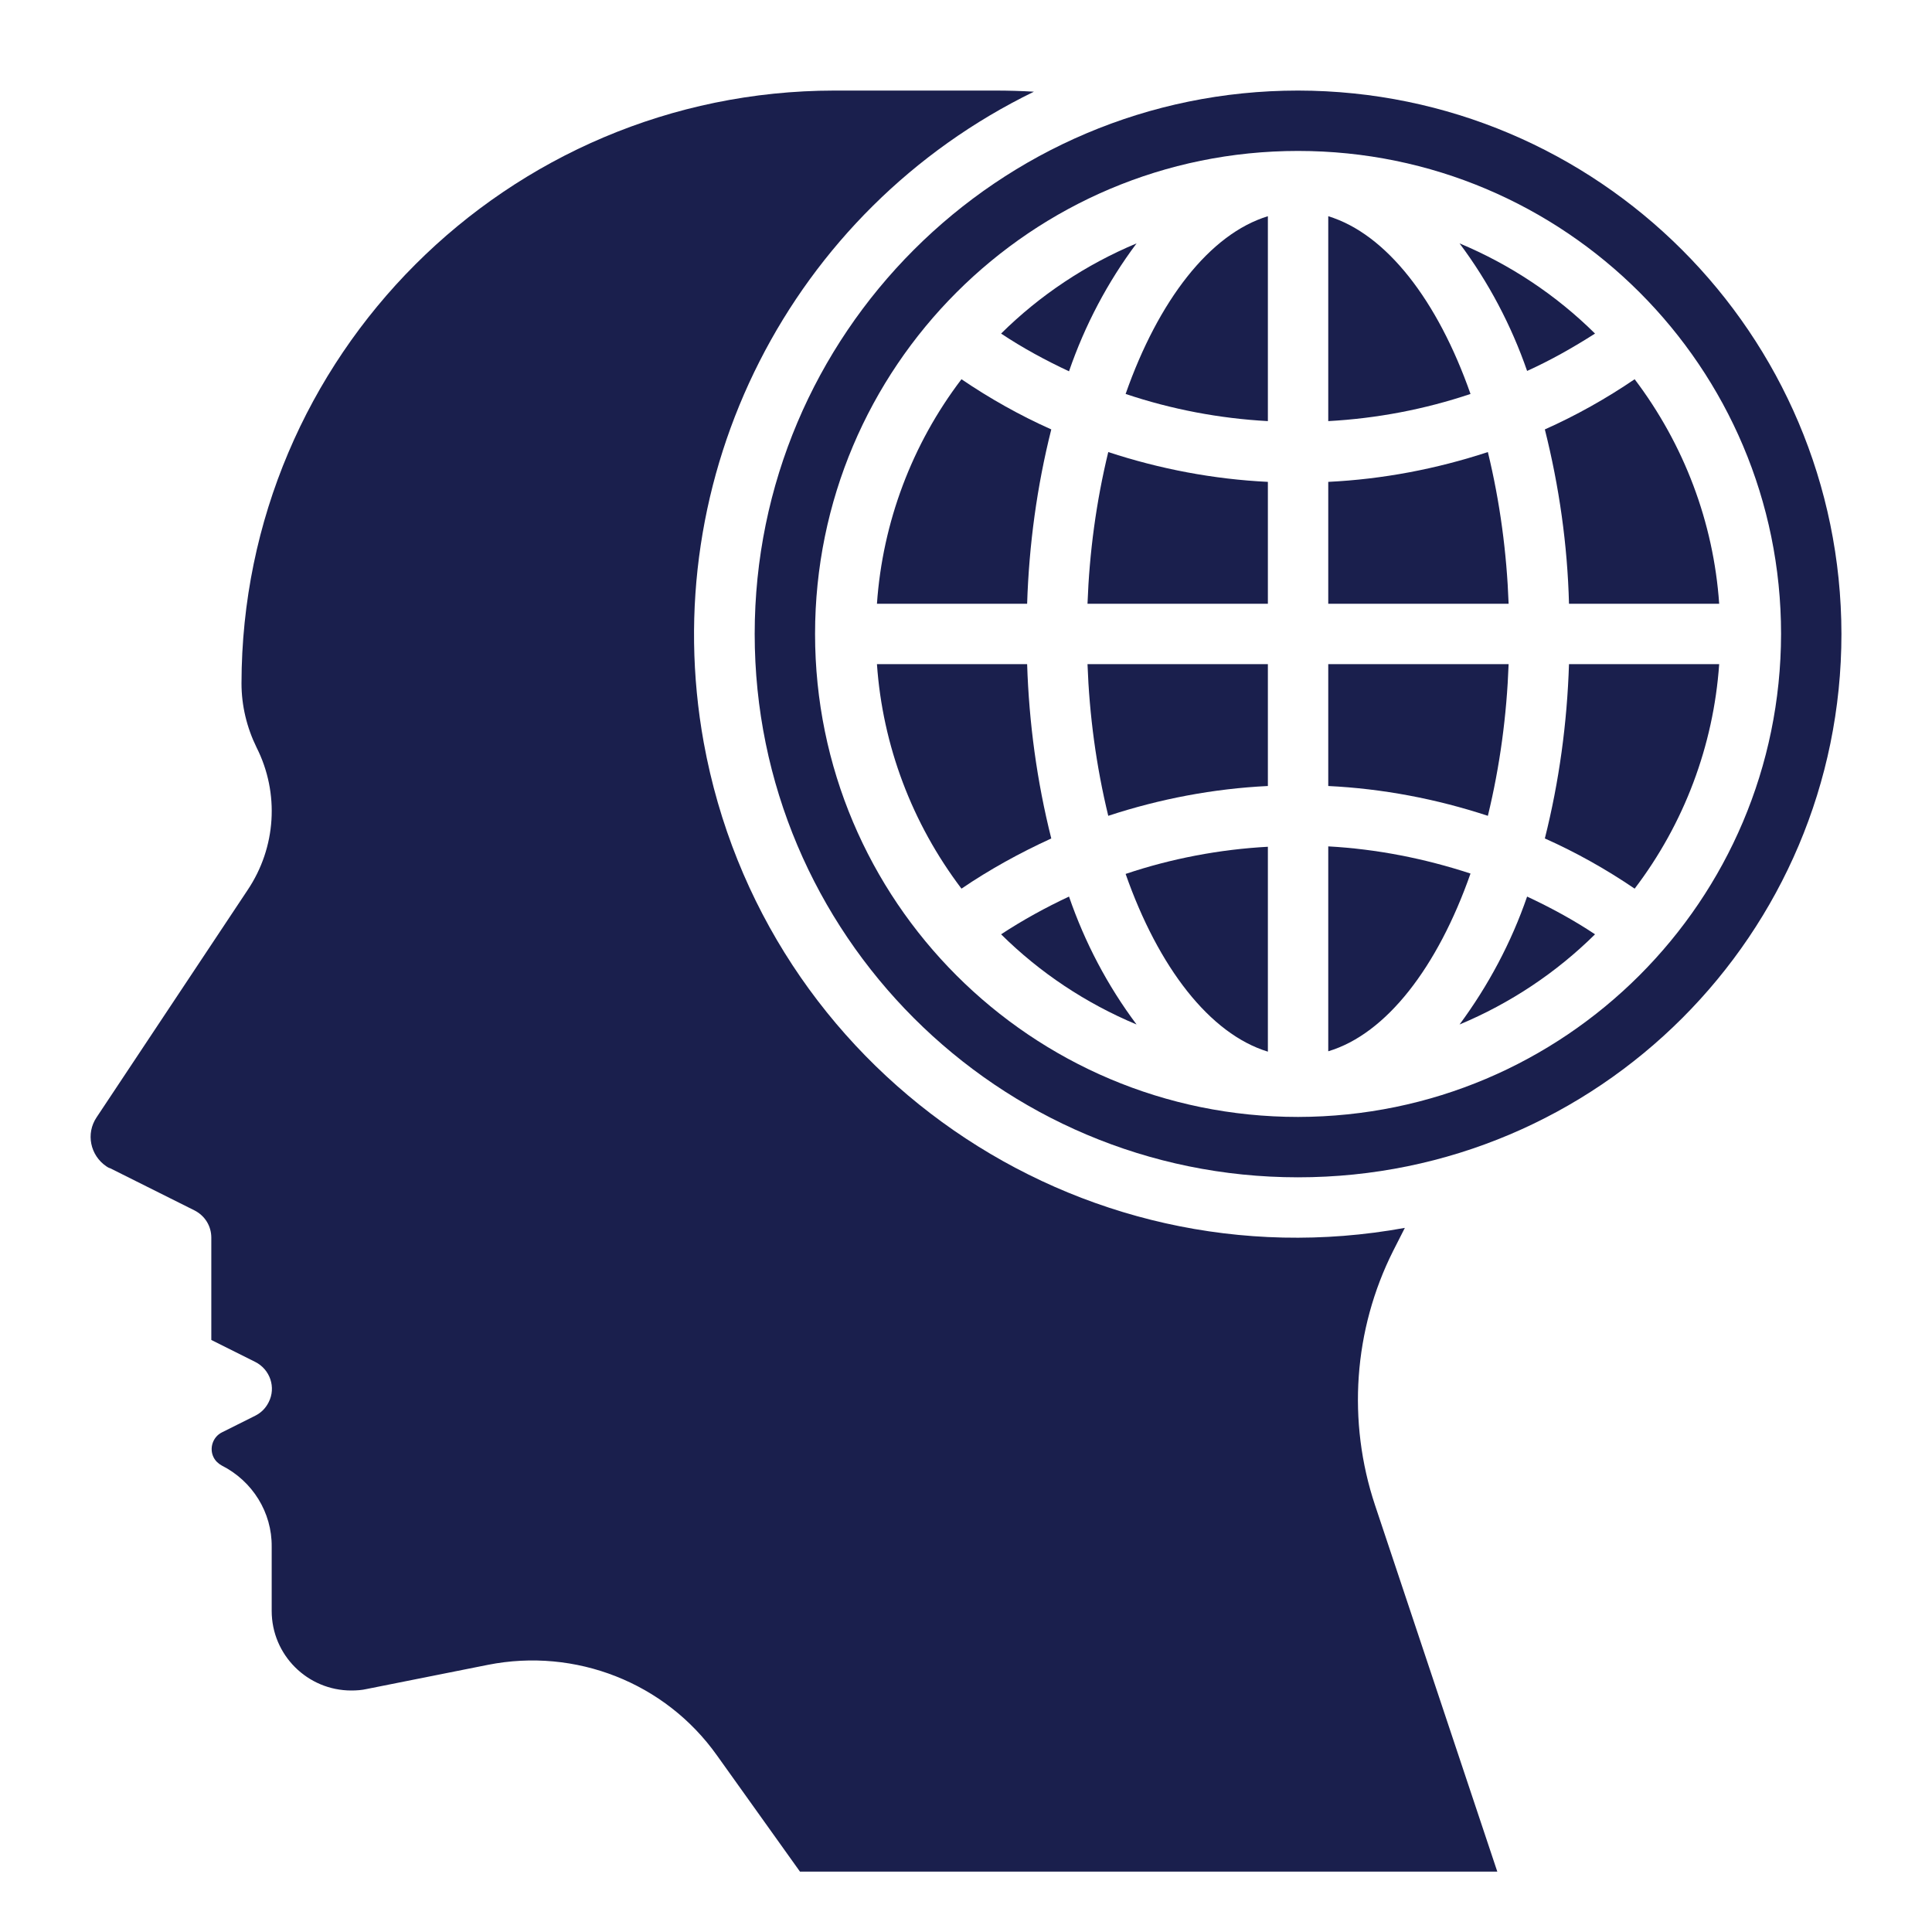
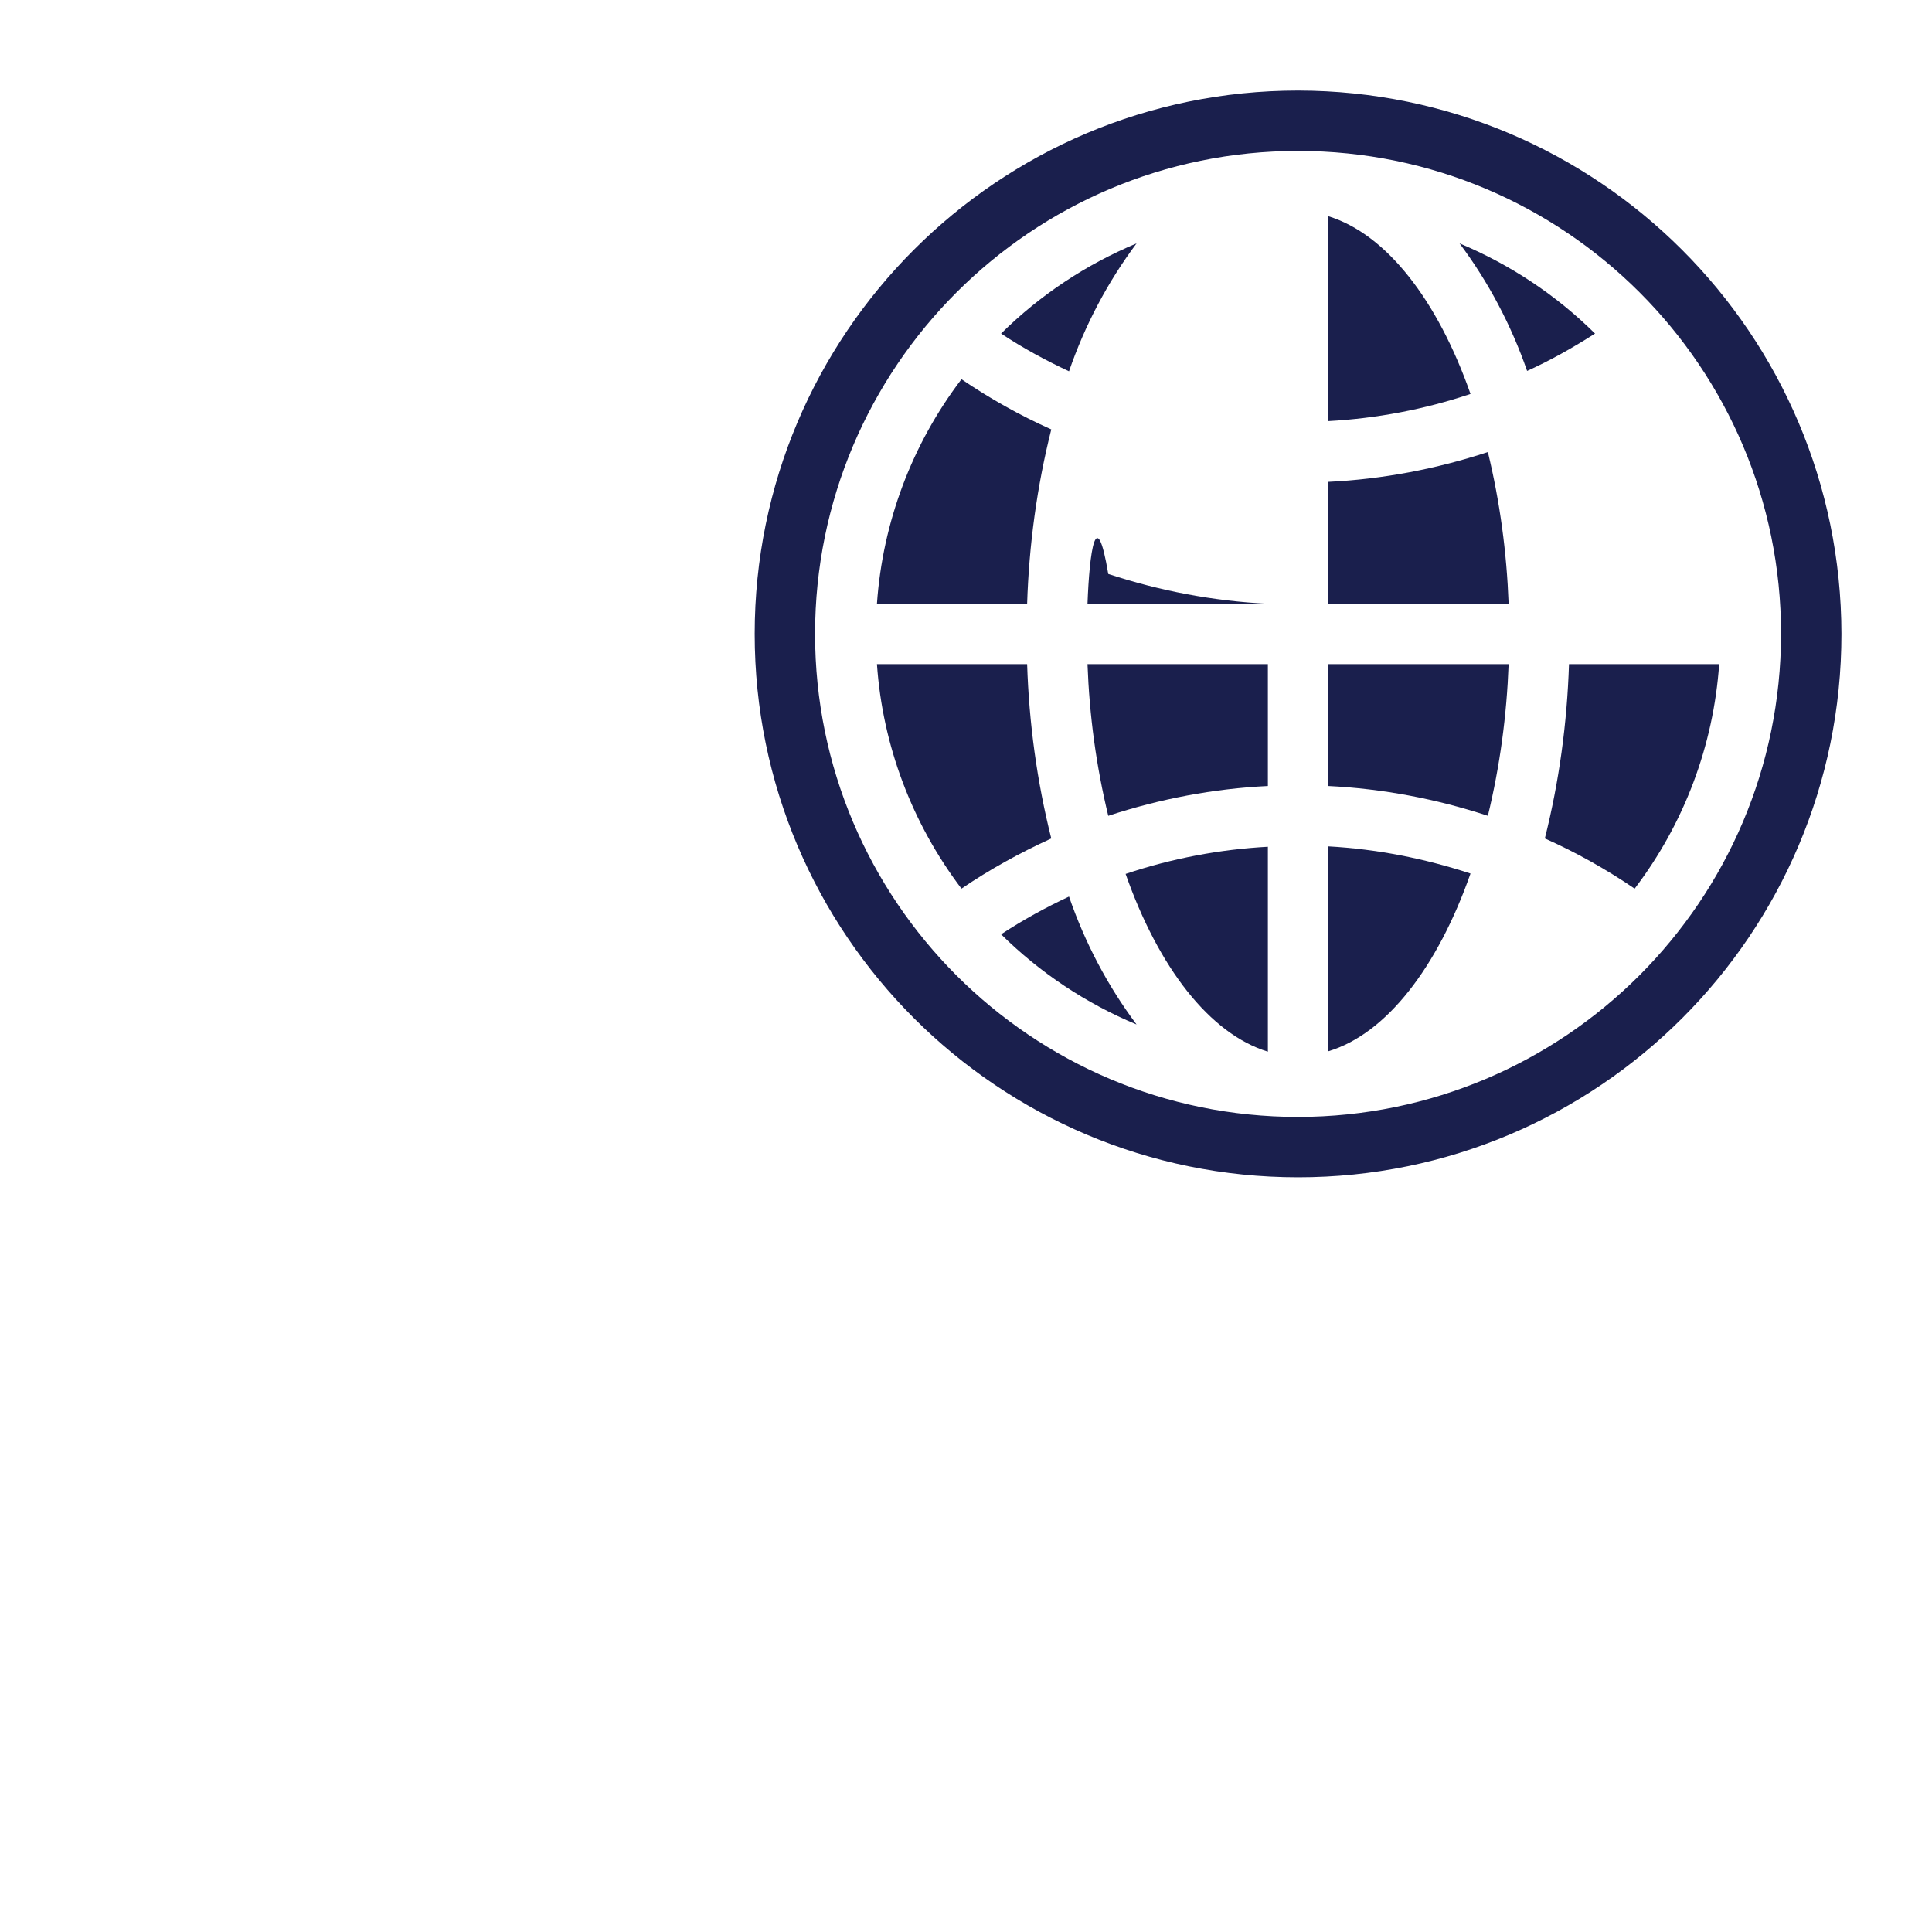
<svg xmlns="http://www.w3.org/2000/svg" version="1.1" id="Livello_1" x="0px" y="0px" viewBox="0 0 512 512" style="enable-background:new 0 0 512 512;" xml:space="preserve">
  <style type="text/css">
	.st0{fill:#1a1f4d;}
</style>
  <g id="Layer_32">
-     <path class="st0" d="M288.2,160H336v-32.3c-14.4-0.7-28.6-3.4-42.3-7.9C290.5,133,288.7,146.4,288.2,160z" />
+     <path class="st0" d="M288.2,160H336c-14.4-0.7-28.6-3.4-42.3-7.9C290.5,133,288.7,146.4,288.2,160z" />
    <path class="st0" d="M394.3,119.8c-13.7,4.5-27.9,7.2-42.3,7.9V160h47.8C399.3,146.4,397.5,133,394.3,119.8z" />
    <path class="st0" d="M352,224.3v54.3c15.4-4.6,29-22.3,37.7-47.1C377.5,227.5,364.8,225,352,224.3z" />
    <path class="st0" d="M422.7,88.4c-10.3-10.2-22.5-18.3-35.9-23.9c7.7,10.3,13.7,21.7,17.9,33.8C410.9,95.5,416.9,92.1,422.7,88.4   L422.7,88.4z" />
    <path class="st0" d="M352,57.3v54.3c12.8-0.7,25.5-3.1,37.7-7.2C381,79.6,367.4,62,352,57.3z" />
    <path class="st0" d="M399.8,176H352v32.3c14.4,0.7,28.6,3.4,42.3,7.9C397.5,203,399.3,189.6,399.8,176z" />
-     <path class="st0" d="M386.8,271.5c13.4-5.6,25.6-13.7,35.9-23.9c-5.7-3.8-11.8-7.1-18-10C400.5,249.8,394.4,261.2,386.8,271.5   L386.8,271.5z" />
-     <path class="st0" d="M409.4,113.8c3.8,15.1,6,30.6,6.4,46.2h39.8c-1.5-21.6-9.3-42.2-22.4-59.5   C425.7,105.6,417.7,110.1,409.4,113.8z" />
-     <path class="st0" d="M29.2,309.6l22.4,11.2c2.7,1.4,4.4,4.1,4.4,7.2v27.1l11.6,5.8c4,2,5.6,6.8,3.6,10.7c-0.8,1.6-2,2.8-3.6,3.6   l-8.8,4.4c-2.4,1.2-3.4,4.2-2.2,6.6c0.5,1,1.3,1.7,2.2,2.2c8.1,4.1,13.3,12.4,13.2,21.5v17c0,11.7,9.5,21.1,21.1,21.1   c1.4,0,2.8-0.1,4.1-0.4l32.1-6.4c23.2-4.6,47,4.7,60.7,24l22,30.8h184.8l-32.4-97.1c-7.4-22.2-5.7-46.5,4.8-67.4l3.1-6.1   c-86.8,15.8-170-41.8-185.8-128.6c-12.8-70.7,23-141.1,87.5-172.5c-3.4-0.2-6.8-0.3-10.3-0.3h-42.6C134.4,24.1,64.1,94.4,64,181.1   c0,5.9,1.4,11.7,4,17c6.1,12.1,5.2,26.5-2.4,37.8l-40,60.2c-2.9,4.3-1.7,10.1,2.6,13C28.5,309.3,28.8,309.5,29.2,309.6L29.2,309.6z   " />
    <path class="st0" d="M409.4,222.2c8.3,3.7,16.3,8.2,23.8,13.3c13.1-17.2,20.9-37.9,22.4-59.5h-39.8   C415.3,191.6,413.2,207.1,409.4,222.2L409.4,222.2z" />
    <path class="st0" d="M344,24c-79.5,0-144,64.5-144,144s64.5,144,144,144s144-64.5,144-144C487.9,88.5,423.5,24.1,344,24z M344,296   c-70.7,0-128-57.3-128-128S273.3,40,344,40s128,57.3,128,128C471.9,238.7,414.7,295.9,344,296z" />
    <path class="st0" d="M278.6,113.8c-8.3-3.7-16.3-8.2-23.8-13.3c-13.1,17.2-20.9,37.9-22.4,59.5h39.8   C272.7,144.4,274.8,128.9,278.6,113.8z" />
    <path class="st0" d="M301.2,64.5c-13.4,5.6-25.6,13.7-35.9,23.9c5.7,3.8,11.8,7.1,18,10C287.5,86.2,293.5,74.8,301.2,64.5   L301.2,64.5z" />
-     <path class="st0" d="M298.3,104.4c12.2,4.1,24.9,6.5,37.7,7.2V57.3C320.6,62,307,79.6,298.3,104.4z" />
    <path class="st0" d="M272.2,176h-39.8c1.5,21.6,9.3,42.2,22.4,59.5c7.5-5.1,15.5-9.5,23.8-13.3C274.8,207.1,272.7,191.6,272.2,176z   " />
    <path class="st0" d="M265.3,247.6c10.3,10.2,22.5,18.3,35.9,23.9c-7.7-10.3-13.7-21.7-17.9-33.9   C277.1,240.5,271.1,243.8,265.3,247.6L265.3,247.6z" />
    <path class="st0" d="M336,278.7v-54.3c-12.8,0.7-25.5,3.1-37.7,7.2C307,256.4,320.6,274,336,278.7z" />
    <path class="st0" d="M293.7,216.2c13.7-4.5,27.9-7.2,42.3-7.9V176h-47.8C288.7,189.6,290.5,203,293.7,216.2z" />
  </g>
</svg>